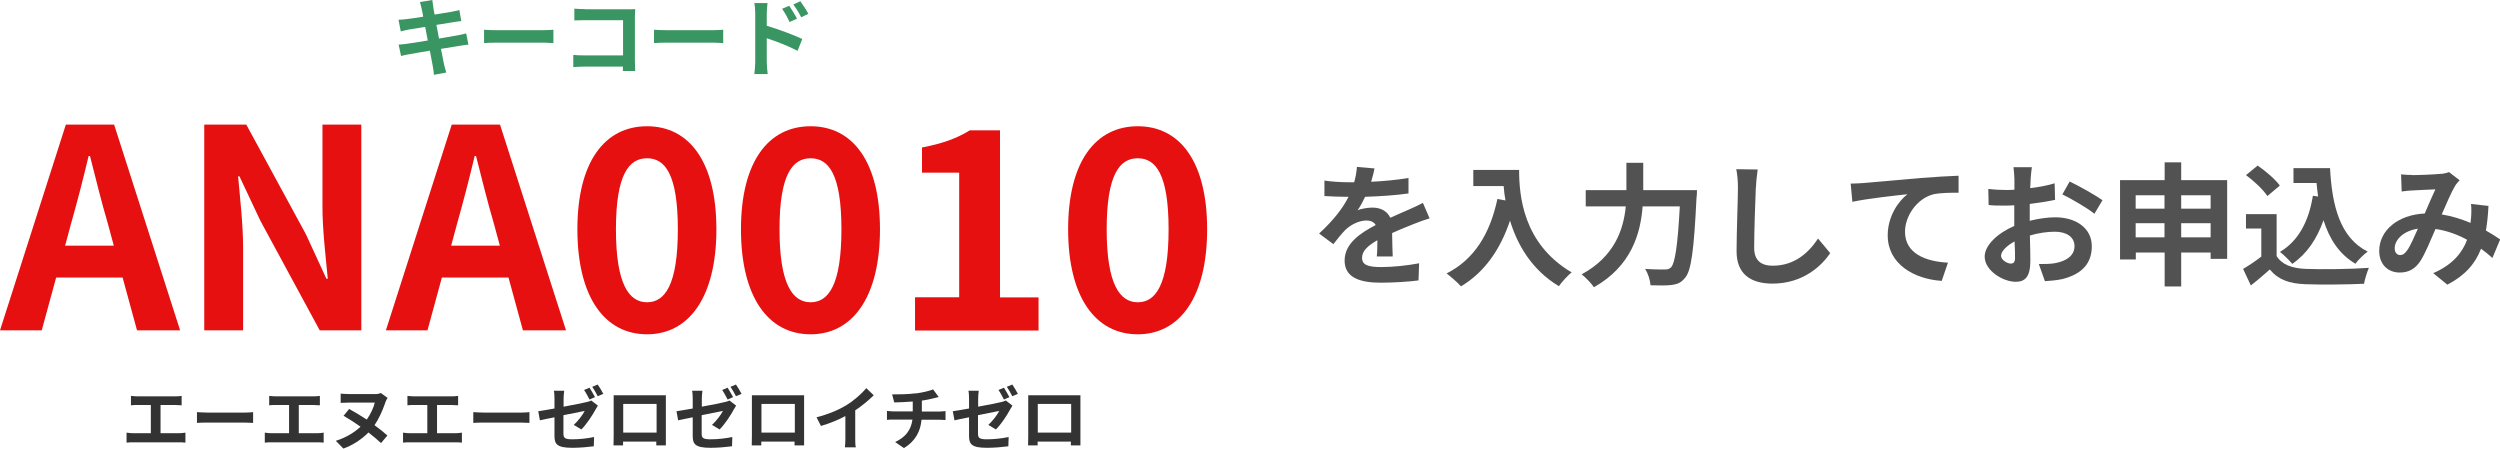
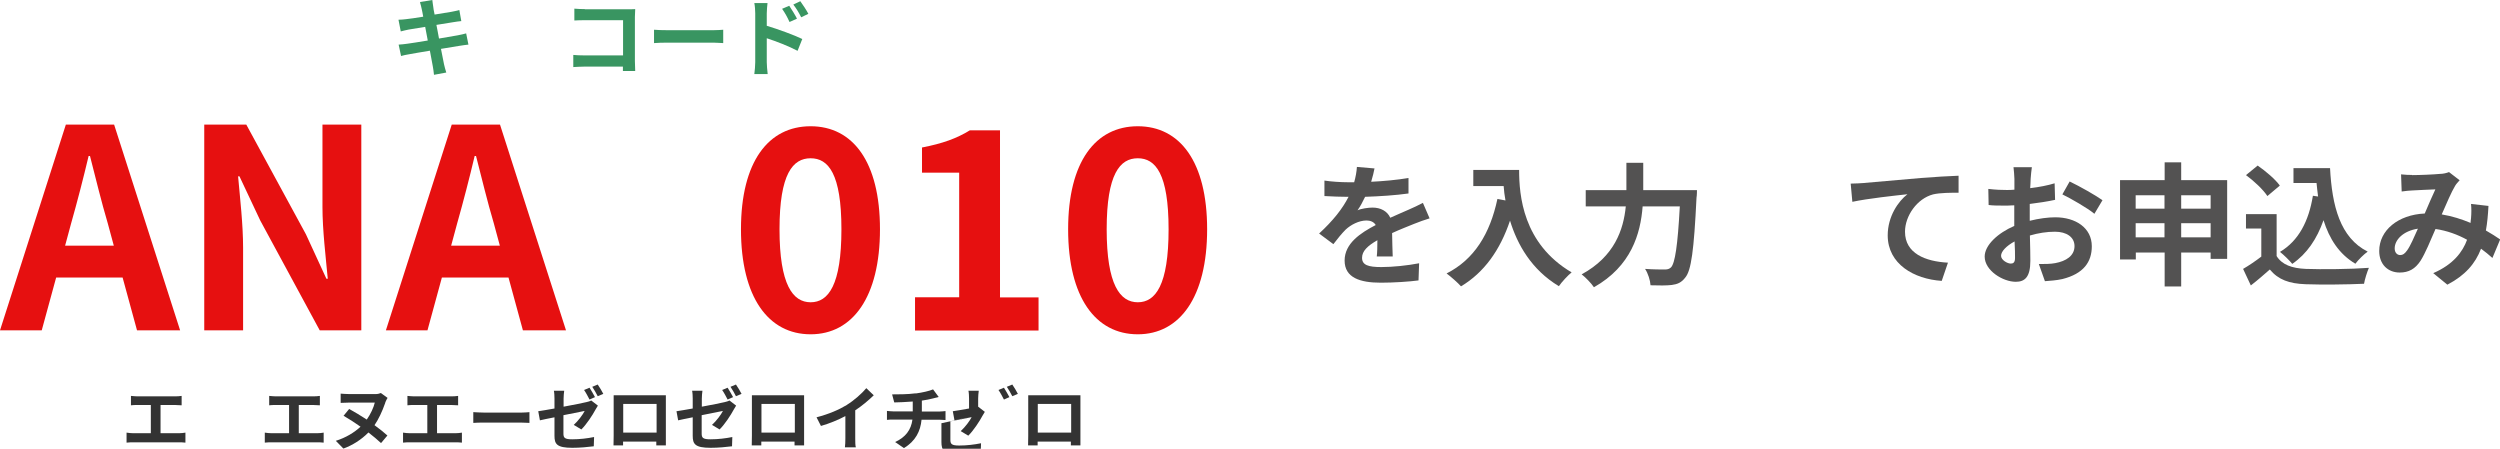
<svg xmlns="http://www.w3.org/2000/svg" id="_レイヤー_2" data-name="レイヤー 2" viewBox="0 0 164.75 29.57">
  <defs>
    <style>
      .cls-1 {
        fill: #535252;
      }

      .cls-2 {
        fill: #333;
      }

      .cls-3 {
        fill: #e61010;
      }

      .cls-4 {
        fill: #399561;
      }
    </style>
  </defs>
  <g id="_テキスト" data-name="テキスト">
    <g>
      <path class="cls-4" d="M27.7.13l.79-.13c.02.11.03.3.06.44,0,.08.04.26.09.52.48-.08.9-.15,1.1-.18.18-.03.39-.08.53-.12l.13.73c-.12.01-.35.04-.52.07-.23.04-.66.11-1.12.18.06.28.11.59.17.9.5-.08.96-.16,1.22-.21.22-.04.43-.09.57-.13l.15.74c-.15.01-.38.05-.59.08-.27.04-.72.12-1.22.2.09.46.17.83.2,1.01.04.17.09.37.15.55l-.81.15c-.03-.21-.04-.4-.08-.57-.03-.16-.1-.55-.19-1.02-.57.1-1.1.18-1.34.23-.24.04-.43.08-.56.12l-.16-.75c.15,0,.4-.04.58-.06.26-.03.78-.12,1.34-.21-.06-.3-.12-.62-.17-.9-.49.08-.92.15-1.1.18-.18.04-.33.07-.51.12l-.15-.77c.18,0,.35-.02.52-.04.2-.02.63-.08,1.11-.16-.04-.24-.08-.42-.1-.51-.03-.16-.07-.29-.11-.43Z" />
-       <path class="cls-4" d="M32.8,1.99h3.01c.26,0,.51-.02.66-.03v.88c-.13,0-.42-.03-.66-.03h-3.01c-.32,0-.7.01-.9.03v-.88c.2.02.61.03.9.03Z" />
      <path class="cls-4" d="M38.55.61h2.82c.16,0,.4,0,.49-.01,0,.13-.02.35-.02.52v2.9c0,.2.01.49.02.66h-.81c0-.09,0-.18,0-.29h-2.55c-.22,0-.54.02-.72.03v-.8c.2.02.45.03.7.03h2.58V1.33h-2.51c-.24,0-.54.01-.7.02v-.78c.21.02.5.03.69.03Z" />
      <path class="cls-4" d="M44,1.99h3.01c.26,0,.51-.02.65-.03v.88c-.13,0-.42-.03-.65-.03h-3.01c-.32,0-.69.01-.9.03v-.88c.2.02.61.03.9.03Z" />
      <path class="cls-4" d="M49.77.88c0-.2-.02-.48-.06-.68h.87c-.02.2-.05.44-.05.68v.82c.74.22,1.83.62,2.34.87l-.31.78c-.58-.31-1.42-.63-2.03-.83v1.58c0,.16.03.55.06.78h-.88c.03-.22.06-.56.06-.78V.88ZM52.52,1.23l-.49.22c-.16-.35-.29-.58-.49-.87l.47-.2c.16.24.38.59.51.85ZM53.27.91l-.47.23c-.18-.35-.31-.56-.52-.84l.46-.22c.16.22.4.58.53.83Z" />
    </g>
    <g>
      <path class="cls-3" d="M4.34,8.21h3.18l4.35,13.56h-2.84l-.95-3.48H3.7l-.95,3.48H0l4.34-13.56ZM4.28,16.19h3.22l-.4-1.48c-.42-1.41-.79-2.96-1.17-4.43h-.09c-.35,1.48-.75,3.02-1.15,4.43l-.4,1.48Z" />
      <path class="cls-3" d="M13.47,8.21h2.76l3.93,7.23,1.35,2.93h.09c-.13-1.41-.35-3.2-.35-4.74v-5.42h2.56v13.56h-2.74l-3.92-7.24-1.37-2.91h-.09c.13,1.46.33,3.17.33,4.72v5.43h-2.56v-13.56Z" />
      <path class="cls-3" d="M29.77,8.21h3.18l4.35,13.56h-2.84l-.95-3.48h-4.39l-.95,3.48h-2.74l4.34-13.56ZM29.72,16.19h3.22l-.4-1.48c-.42-1.41-.79-2.96-1.17-4.43h-.09c-.35,1.48-.75,3.02-1.15,4.43l-.4,1.48Z" />
-       <path class="cls-3" d="M38.05,15.11c0-4.46,1.81-6.79,4.59-6.79s4.57,2.34,4.57,6.79-1.79,6.92-4.57,6.92-4.59-2.43-4.59-6.92ZM44.67,15.11c0-3.66-.86-4.68-2.03-4.68s-2.05,1.02-2.05,4.68.88,4.81,2.05,4.81,2.03-1.13,2.03-4.81Z" />
      <path class="cls-3" d="M48.83,15.11c0-4.46,1.81-6.79,4.59-6.79s4.57,2.34,4.57,6.79-1.79,6.92-4.57,6.92-4.59-2.43-4.59-6.92ZM55.45,15.11c0-3.66-.86-4.68-2.03-4.68s-2.05,1.02-2.05,4.68.88,4.81,2.05,4.81,2.03-1.13,2.03-4.81Z" />
      <path class="cls-3" d="M60.3,19.59h2.91v-8.21h-2.45v-1.66c1.35-.26,2.29-.6,3.15-1.13h1.99v11.01h2.54v2.18h-8.14v-2.18Z" />
      <path class="cls-3" d="M70.39,15.11c0-4.46,1.81-6.79,4.59-6.79s4.57,2.34,4.57,6.79-1.79,6.92-4.57,6.92-4.59-2.43-4.59-6.92ZM77.01,15.11c0-3.66-.86-4.68-2.03-4.68s-2.05,1.02-2.05,4.68.88,4.81,2.05,4.81,2.03-1.13,2.03-4.81Z" />
    </g>
    <g>
      <path class="cls-2" d="M9.07,26.12h2.47c.14,0,.29-.01.43-.03v.62c-.14,0-.29-.02-.43-.02h-.96v1.86h1.21c.16,0,.31-.02.43-.04v.66c-.13-.02-.32-.02-.43-.02h-3c-.14,0-.3,0-.45.02v-.66c.14.02.3.04.45.04h1.15v-1.86h-.88c-.12,0-.32,0-.43.02v-.62c.12.01.3.03.43.03Z" />
-       <path class="cls-2" d="M13.71,27.19h2.44c.21,0,.41-.02.53-.03v.71c-.11,0-.34-.02-.53-.02h-2.44c-.26,0-.56,0-.73.02v-.71c.16.01.5.03.73.03Z" />
      <path class="cls-2" d="M18.18,26.12h2.47c.14,0,.29-.01.43-.03v.62c-.14,0-.29-.02-.43-.02h-.96v1.86h1.21c.16,0,.31-.02.43-.04v.66c-.13-.02-.32-.02-.43-.02h-3c-.14,0-.3,0-.45.02v-.66c.14.02.3.04.45.04h1.15v-1.86h-.88c-.12,0-.32,0-.43.02v-.62c.12.01.3.03.43.03Z" />
      <path class="cls-2" d="M25.39,26.54c-.21.6-.44,1.08-.71,1.48.33.24.63.48.85.68l-.42.5c-.22-.21-.51-.45-.83-.7-.46.47-1.06.85-1.65,1.06l-.5-.51c.67-.21,1.22-.55,1.63-.93-.4-.28-.8-.54-1.12-.72l.37-.45c.35.19.76.44,1.16.7.26-.37.45-.79.53-1.12h-1.66c-.19,0-.46.01-.59.02v-.61c.13.01.38.03.59.03h1.72c.12,0,.25-.03.34-.07l.44.32c-.05.08-.1.18-.15.3Z" />
      <path class="cls-2" d="M27.29,26.12h2.47c.14,0,.29-.01.43-.03v.62c-.14,0-.29-.02-.43-.02h-.96v1.86h1.21c.16,0,.31-.02.43-.04v.66c-.13-.02-.32-.02-.43-.02h-3c-.14,0-.3,0-.45.02v-.66c.14.02.3.04.45.04h1.15v-1.86h-.88c-.12,0-.32,0-.43.02v-.62c.12.01.3.03.43.03Z" />
      <path class="cls-2" d="M31.92,27.19h2.44c.21,0,.41-.02.53-.03v.71c-.11,0-.34-.02-.53-.02h-2.44c-.26,0-.56,0-.73.02v-.71c.16.01.5.03.73.03Z" />
      <path class="cls-2" d="M36.54,27.5c-.4.08-.76.15-.96.2l-.11-.6c.22-.03.62-.1,1.07-.18v-.65c0-.15-.01-.39-.04-.52h.68c-.02.14-.04.36-.04.52v.53c.66-.12,1.3-.25,1.5-.3.13-.03.24-.06.32-.11l.44.34c-.04.06-.1.16-.15.25-.2.38-.61,1-.94,1.32l-.5-.3c.3-.27.6-.68.72-.92-.14.03-.75.15-1.4.28v1.21c0,.28.08.38.58.38s.99-.06,1.44-.15l-.02.61c-.38.05-.92.1-1.41.1-1.03,0-1.18-.25-1.18-.79v-1.24ZM39.21,26.17l-.36.16c-.1-.19-.24-.46-.36-.63l.36-.15c.11.17.27.45.36.62ZM39.75,25.96l-.36.15c-.1-.19-.24-.45-.36-.62l.36-.15c.12.17.29.46.37.62Z" />
      <path class="cls-2" d="M40.93,26.05h2.5c.11,0,.29,0,.45,0,0,.14,0,.3,0,.44v2.23c0,.18,0,.61,0,.63h-.63s0-.11,0-.25h-2.19c0,.13,0,.23,0,.25h-.63s.01-.42.01-.64v-2.22c0-.13,0-.31,0-.44.19,0,.36,0,.48,0ZM41.07,28.51h2.2v-1.89h-2.2v1.89Z" />
      <path class="cls-2" d="M45.65,27.5c-.4.08-.76.15-.96.2l-.11-.6c.22-.03.62-.1,1.07-.18v-.65c0-.15-.01-.39-.04-.52h.68c-.02.14-.04.36-.04.52v.53c.66-.12,1.3-.25,1.5-.3.13-.03.24-.06.32-.11l.44.34c-.04.06-.1.16-.15.25-.2.38-.61,1-.94,1.32l-.5-.3c.3-.27.6-.68.72-.92-.14.03-.75.15-1.4.28v1.21c0,.28.08.38.58.38s.99-.06,1.44-.15l-.02.61c-.38.05-.92.1-1.41.1-1.03,0-1.18-.25-1.18-.79v-1.24ZM48.31,26.17l-.36.16c-.1-.19-.24-.46-.36-.63l.36-.15c.11.17.27.45.36.62ZM48.86,25.96l-.36.15c-.1-.19-.24-.45-.36-.62l.36-.15c.12.17.29.46.37.62Z" />
      <path class="cls-2" d="M50.04,26.05h2.5c.11,0,.29,0,.45,0,0,.14,0,.3,0,.44v2.23c0,.18,0,.61,0,.63h-.63s0-.11,0-.25h-2.19c0,.13,0,.23,0,.25h-.63s.01-.42.01-.64v-2.22c0-.13,0-.31,0-.44.19,0,.36,0,.48,0ZM50.18,28.51h2.2v-1.89h-2.2v1.89Z" />
      <path class="cls-2" d="M55.81,26.68c.47-.29.99-.75,1.28-1.1l.49.47c-.35.34-.78.7-1.22.99v1.84c0,.2,0,.48.04.6h-.72c.02-.11.03-.4.03-.6v-1.46c-.47.25-1.05.49-1.61.65l-.29-.57c.81-.21,1.48-.5,1.99-.81Z" />
      <path class="cls-2" d="M60.34,25.93c.46-.06.92-.17,1.15-.27l.37.5c-.16.04-.27.07-.35.09-.22.06-.49.11-.76.15v.72h1.15c.1,0,.31-.02.41-.03v.59c-.12,0-.28-.02-.4-.02h-1.18c-.07.76-.4,1.41-1.16,1.87l-.58-.4c.69-.32,1.05-.8,1.14-1.48h-1.25c-.14,0-.31,0-.43.02v-.59c.12.01.28.03.42.03h1.28v-.65c-.44.04-.91.05-1.22.06l-.14-.53c.35,0,1.05,0,1.55-.07Z" />
-       <path class="cls-2" d="M63.86,27.5c-.4.08-.76.15-.96.2l-.11-.6c.22-.03.62-.1,1.07-.18v-.65c0-.15-.01-.39-.04-.52h.68c-.02.14-.04.36-.04.52v.53c.66-.12,1.3-.25,1.5-.3.13-.03.24-.06.32-.11l.44.34c-.04.06-.1.16-.15.25-.2.38-.61,1-.94,1.32l-.5-.3c.3-.27.6-.68.72-.92-.14.03-.75.15-1.4.28v1.21c0,.28.08.38.58.38s.99-.06,1.44-.15l-.02.61c-.38.05-.92.1-1.41.1-1.03,0-1.18-.25-1.18-.79v-1.24ZM66.52,26.17l-.36.16c-.1-.19-.24-.46-.36-.63l.36-.15c.11.17.27.45.36.62ZM67.07,25.96l-.36.15c-.1-.19-.24-.45-.36-.62l.36-.15c.12.17.29.46.37.62Z" />
+       <path class="cls-2" d="M63.86,27.5c-.4.08-.76.15-.96.2l-.11-.6c.22-.03.62-.1,1.07-.18v-.65c0-.15-.01-.39-.04-.52h.68c-.02.14-.04.36-.04.52v.53l.44.34c-.04.06-.1.16-.15.25-.2.38-.61,1-.94,1.32l-.5-.3c.3-.27.6-.68.72-.92-.14.03-.75.15-1.4.28v1.21c0,.28.08.38.58.38s.99-.06,1.44-.15l-.02.61c-.38.05-.92.1-1.41.1-1.03,0-1.18-.25-1.18-.79v-1.24ZM66.52,26.17l-.36.16c-.1-.19-.24-.46-.36-.63l.36-.15c.11.17.27.45.36.62ZM67.07,25.96l-.36.15c-.1-.19-.24-.45-.36-.62l.36-.15c.12.17.29.46.37.62Z" />
      <path class="cls-2" d="M68.25,26.05h2.5c.11,0,.29,0,.45,0,0,.14,0,.3,0,.44v2.23c0,.18,0,.61,0,.63h-.63s0-.11,0-.25h-2.19c0,.13,0,.23,0,.25h-.63s.01-.42.01-.64v-2.22c0-.13,0-.31,0-.44.19,0,.36,0,.48,0ZM68.39,28.51h2.2v-1.89h-2.2v1.89Z" />
    </g>
    <g>
      <path class="cls-1" d="M90.34,11.98c.83-.04,1.71-.12,2.48-.25v1.02c-.84.12-1.92.19-2.86.22-.15.32-.32.64-.5.89.23-.11.7-.18.99-.18.53,0,.97.23,1.17.67.46-.21.82-.36,1.18-.52.34-.15.65-.29.97-.46l.44,1.02c-.28.08-.75.25-1.04.37-.39.16-.89.35-1.43.6,0,.49.03,1.14.04,1.54h-1.05c.03-.26.04-.68.04-1.07-.66.38-1.01.72-1.01,1.16,0,.48.41.61,1.27.61.74,0,1.72-.1,2.49-.25l-.04,1.13c-.58.08-1.66.15-2.48.15-1.38,0-2.39-.33-2.39-1.46s1.05-1.82,2.05-2.34c-.13-.22-.37-.3-.61-.3-.49,0-1.03.28-1.37.6-.26.26-.52.58-.81.96l-.94-.7c.92-.85,1.54-1.63,1.94-2.42h-.11c-.36,0-1-.02-1.48-.05v-1.02c.45.07,1.09.11,1.54.11h.42c.1-.35.16-.69.18-1.01l1.16.1c-.04.22-.11.51-.22.88Z" />
      <path class="cls-1" d="M100.11,11.2c0,1.66.24,4.85,3.46,6.75-.23.18-.66.64-.84.91-1.81-1.09-2.74-2.75-3.22-4.32-.66,1.96-1.71,3.42-3.23,4.33-.19-.22-.68-.65-.95-.85,1.82-.92,2.86-2.61,3.35-4.91l.53.1c-.06-.33-.1-.65-.12-.95h-2v-1.06h3.03Z" />
      <path class="cls-1" d="M111.83,12.53s0,.36-.03.5c-.17,3.49-.35,4.8-.74,5.26-.26.34-.52.44-.89.49-.32.04-.87.04-1.4.02-.02-.32-.16-.78-.36-1.08.55.04,1.07.04,1.3.04.18,0,.29-.03.41-.14.26-.27.44-1.42.58-4.02h-2.45c-.14,1.81-.75,3.94-3.21,5.33-.17-.26-.56-.66-.81-.85,2.17-1.18,2.76-2.95,2.91-4.48h-2.64v-1.07h2.68v-1.8h1.11v1.8h3.55Z" />
-       <path class="cls-1" d="M115.71,12.35c-.04.95-.11,2.91-.11,3.99,0,.88.53,1.17,1.21,1.17,1.44,0,2.36-.83,3-1.79l.8.96c-.56.84-1.8,2.01-3.8,2.01-1.44,0-2.37-.63-2.37-2.13,0-1.17.09-3.48.09-4.23,0-.41-.04-.83-.11-1.18l1.41.02c-.05.37-.1.81-.11,1.16Z" />
      <path class="cls-1" d="M122.81,12.06c.73-.06,2.17-.19,3.78-.33.9-.07,1.87-.13,2.48-.15v1.12c-.46,0-1.22,0-1.68.11-1.06.28-1.85,1.42-1.85,2.46,0,1.44,1.35,1.96,2.83,2.04l-.41,1.2c-1.83-.12-3.56-1.11-3.56-3,0-1.26.71-2.26,1.3-2.71-.82.09-2.61.28-3.63.5l-.11-1.2c.35,0,.69-.03.87-.04Z" />
      <path class="cls-1" d="M133.82,11.78c0,.19-.02.4-.03.62.58-.07,1.16-.18,1.61-.32l.03,1.09c-.5.11-1.1.2-1.67.27,0,.26,0,.53,0,.79v.32c.6-.15,1.2-.23,1.68-.23,1.35,0,2.41.7,2.41,1.91,0,1.03-.54,1.81-1.94,2.16-.4.09-.79.11-1.15.14l-.4-1.13c.39,0,.77,0,1.08-.06.71-.13,1.27-.48,1.27-1.12,0-.6-.53-.95-1.29-.95-.54,0-1.11.09-1.65.25.02.69.03,1.38.03,1.67,0,1.09-.38,1.38-.96,1.38-.85,0-2.05-.74-2.05-1.66,0-.76.88-1.56,1.95-2.02,0-.21,0-.42,0-.62v-.74c-.17,0-.32.02-.46.02-.59,0-.93,0-1.23-.04l-.02-1.06c.52.06.89.07,1.21.07.16,0,.33,0,.51-.02,0-.31,0-.56,0-.71,0-.18-.04-.61-.06-.77h1.21c-.03.16-.06.53-.08.76ZM132.51,17.37c.16,0,.28-.07.28-.37,0-.22,0-.62-.03-1.09-.53.29-.89.65-.89.95,0,.27.41.51.64.51ZM138.55,13.2l-.53.89c-.42-.36-1.57-1.02-2.11-1.28l.48-.85c.67.32,1.69.9,2.16,1.23Z" />
      <path class="cls-1" d="M146.77,11.87v5.19h-1.09v-.42h-1.94v2.24h-1.09v-2.24h-1.9v.46h-1.04v-5.23h2.94v-1.17h1.09v1.17h3.03ZM140.74,12.87v.88h1.9v-.88h-1.9ZM142.64,15.64v-.93h-1.9v.93h1.9ZM143.74,12.87v.88h1.94v-.88h-1.94ZM145.68,15.64v-.93h-1.94v.93h1.94Z" />
      <path class="cls-1" d="M150.02,16.86c.36.59,1.02.82,1.93.86,1.03.04,3,.02,4.16-.07-.11.25-.27.75-.32,1.05-1.05.05-2.81.07-3.85.03-1.08-.04-1.79-.29-2.36-.97-.39.34-.77.68-1.25,1.05l-.51-1.09c.38-.22.81-.51,1.2-.81v-1.85h-1.01v-.95h2.02v2.75ZM149.42,12.92c-.27-.42-.89-1-1.41-1.38l.77-.63c.53.37,1.17.91,1.46,1.32l-.82.69ZM152.76,12.94c-.04-.29-.07-.59-.1-.88h-1.52v-.98h2.41c.13,2.48.66,4.59,2.48,5.5-.25.18-.62.54-.81.8-1.08-.64-1.72-1.65-2.1-2.87-.44,1.25-1.1,2.22-2.06,2.88-.16-.2-.56-.6-.81-.79,1.23-.73,1.9-2.03,2.17-3.7l.34.05Z" />
      <path class="cls-1" d="M158.95,11.54c.5,0,1.43-.04,1.84-.08.22,0,.45-.06.6-.12l.7.54c-.12.13-.23.25-.3.37-.23.38-.56,1.14-.88,1.88.68.11,1.33.32,1.9.56,0-.11.02-.2.03-.3.03-.34.03-.69,0-.95l1.15.13c-.03.59-.08,1.13-.17,1.62.37.21.68.41.94.59l-.51,1.22c-.23-.21-.48-.41-.75-.61-.38.99-1.05,1.76-2.22,2.37l-.93-.76c1.32-.57,1.94-1.4,2.23-2.2-.62-.34-1.32-.6-2.08-.71-.32.74-.68,1.62-.99,2.1-.35.53-.77.77-1.37.77-.77,0-1.35-.53-1.35-1.42,0-1.36,1.24-2.39,3-2.47.25-.58.5-1.17.7-1.59-.35.02-1.1.04-1.51.07-.17,0-.48.04-.71.07l-.04-1.13c.24.03.53.04.73.04ZM158.17,16.81c.18,0,.3-.09.46-.31.23-.32.46-.88.71-1.43-.98.15-1.53.74-1.53,1.3,0,.29.17.44.37.44Z" />
    </g>
  </g>
</svg>